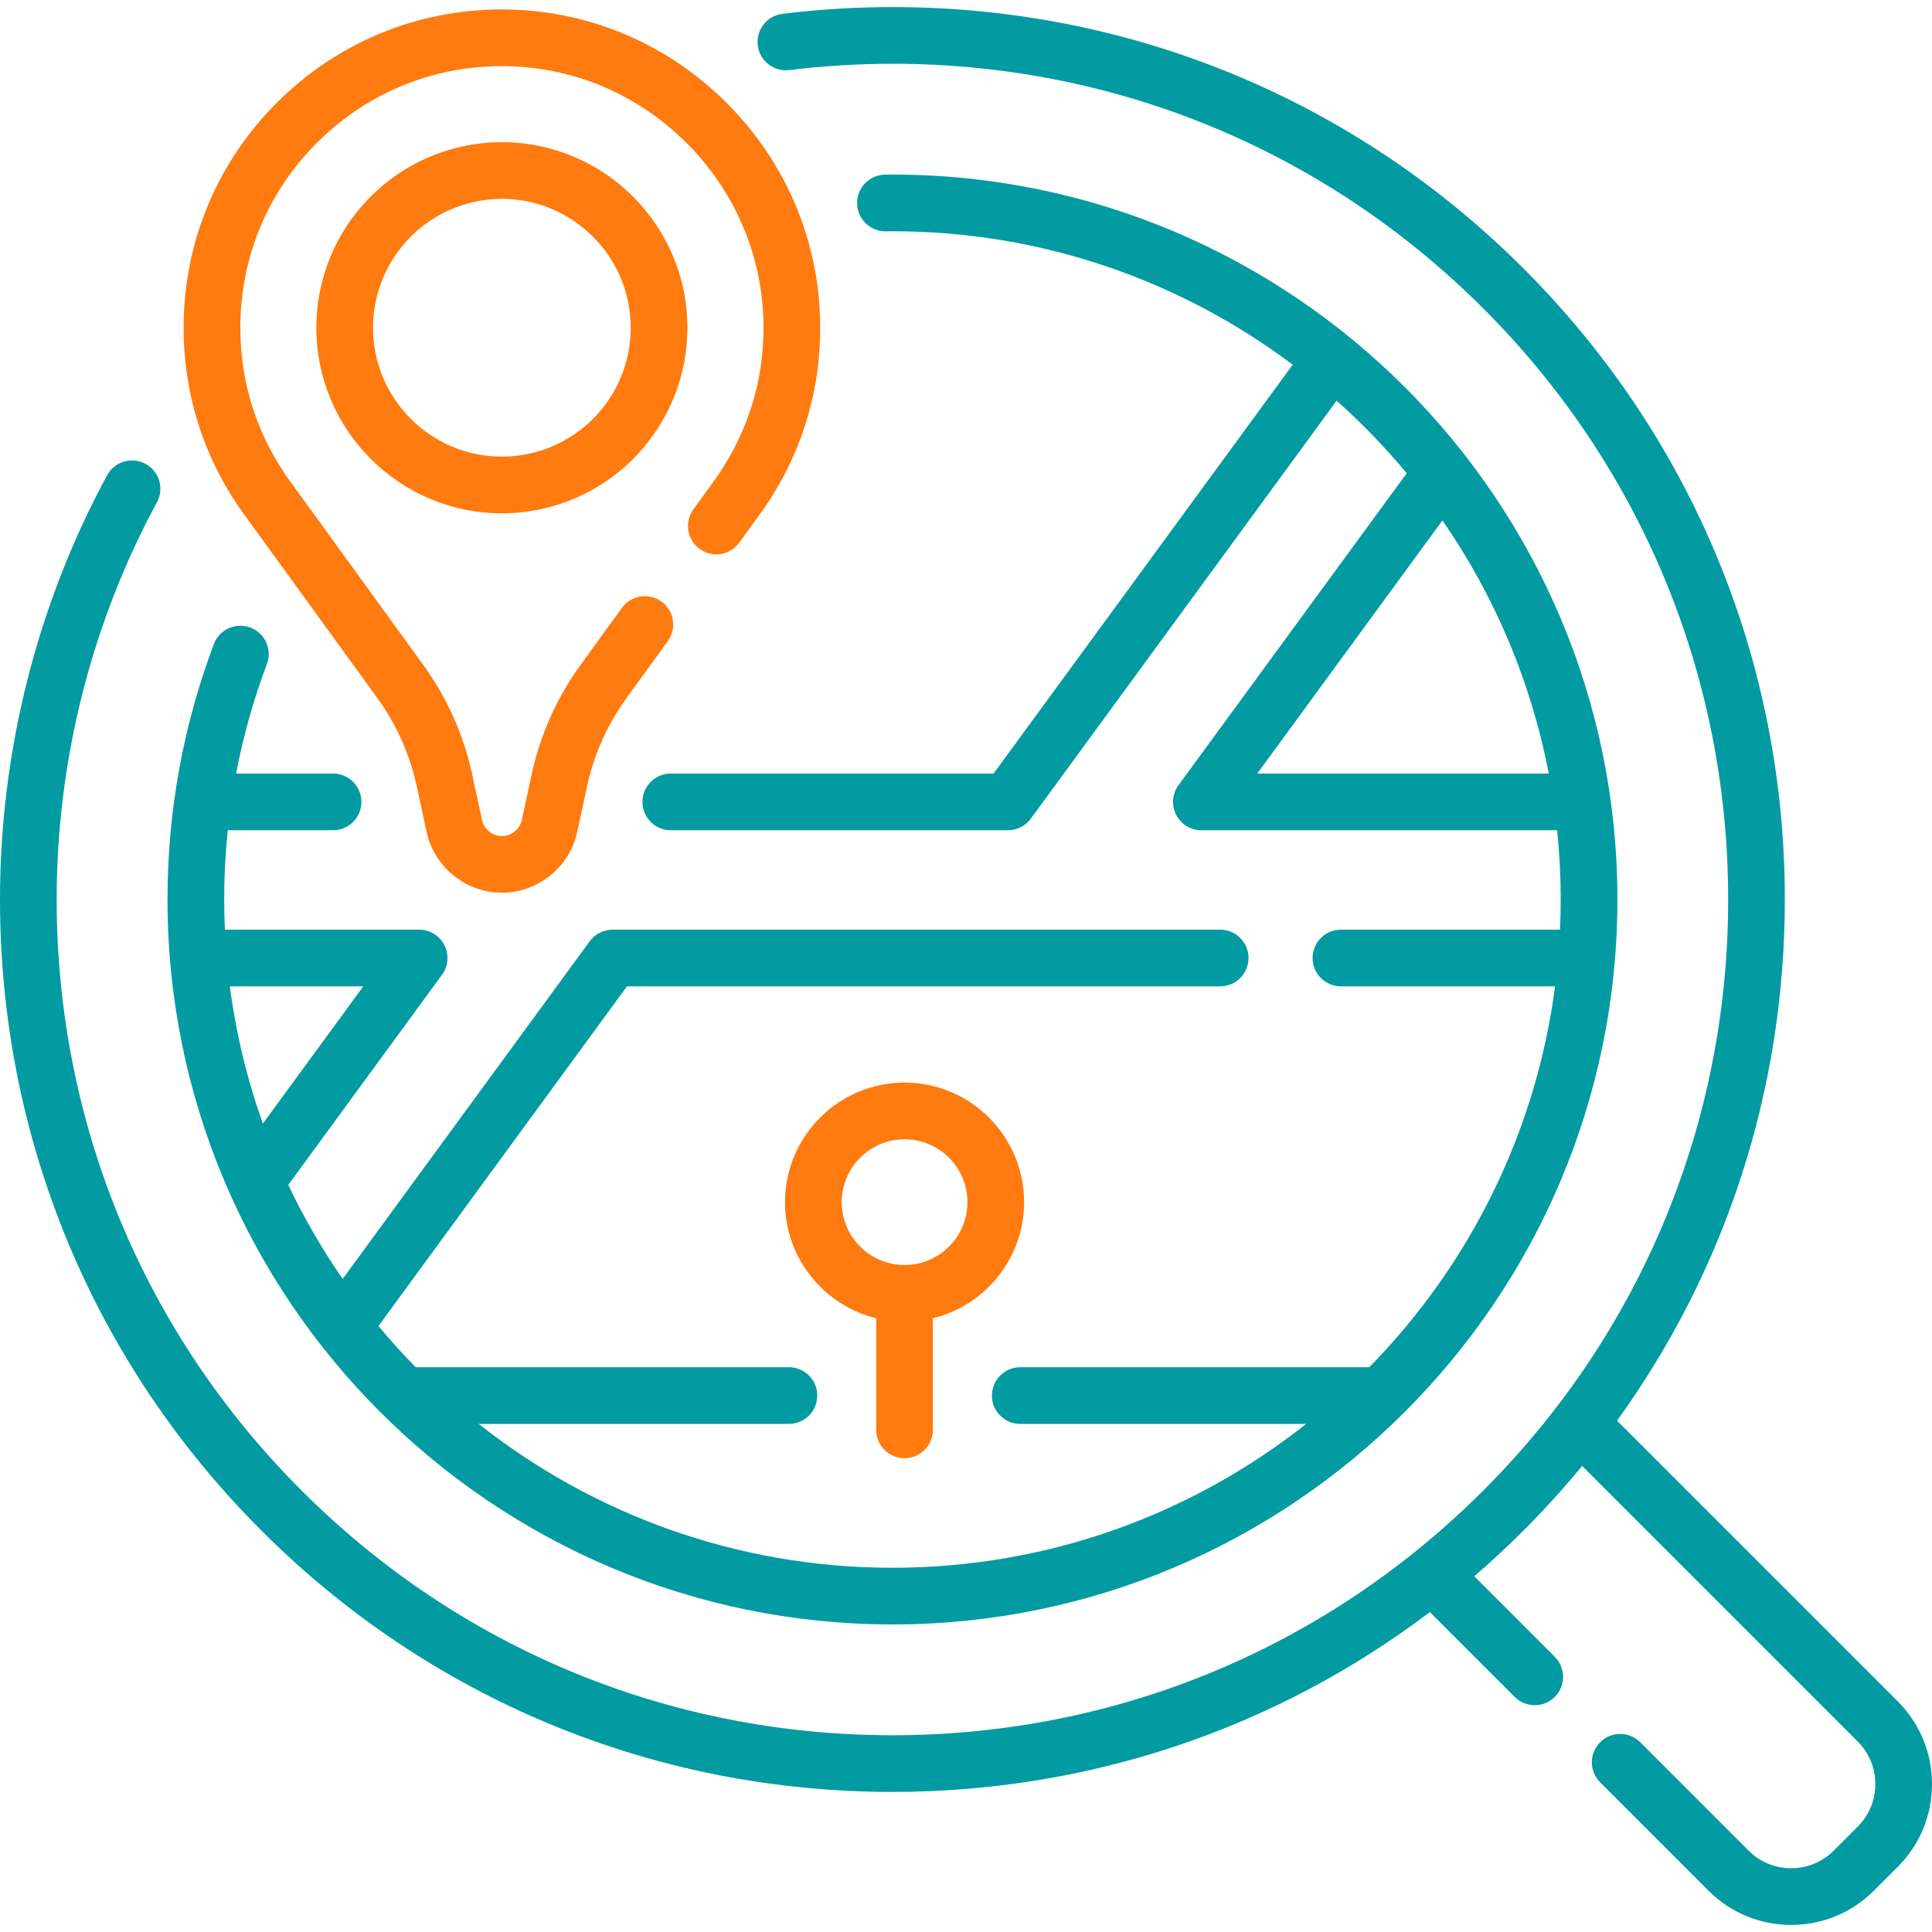
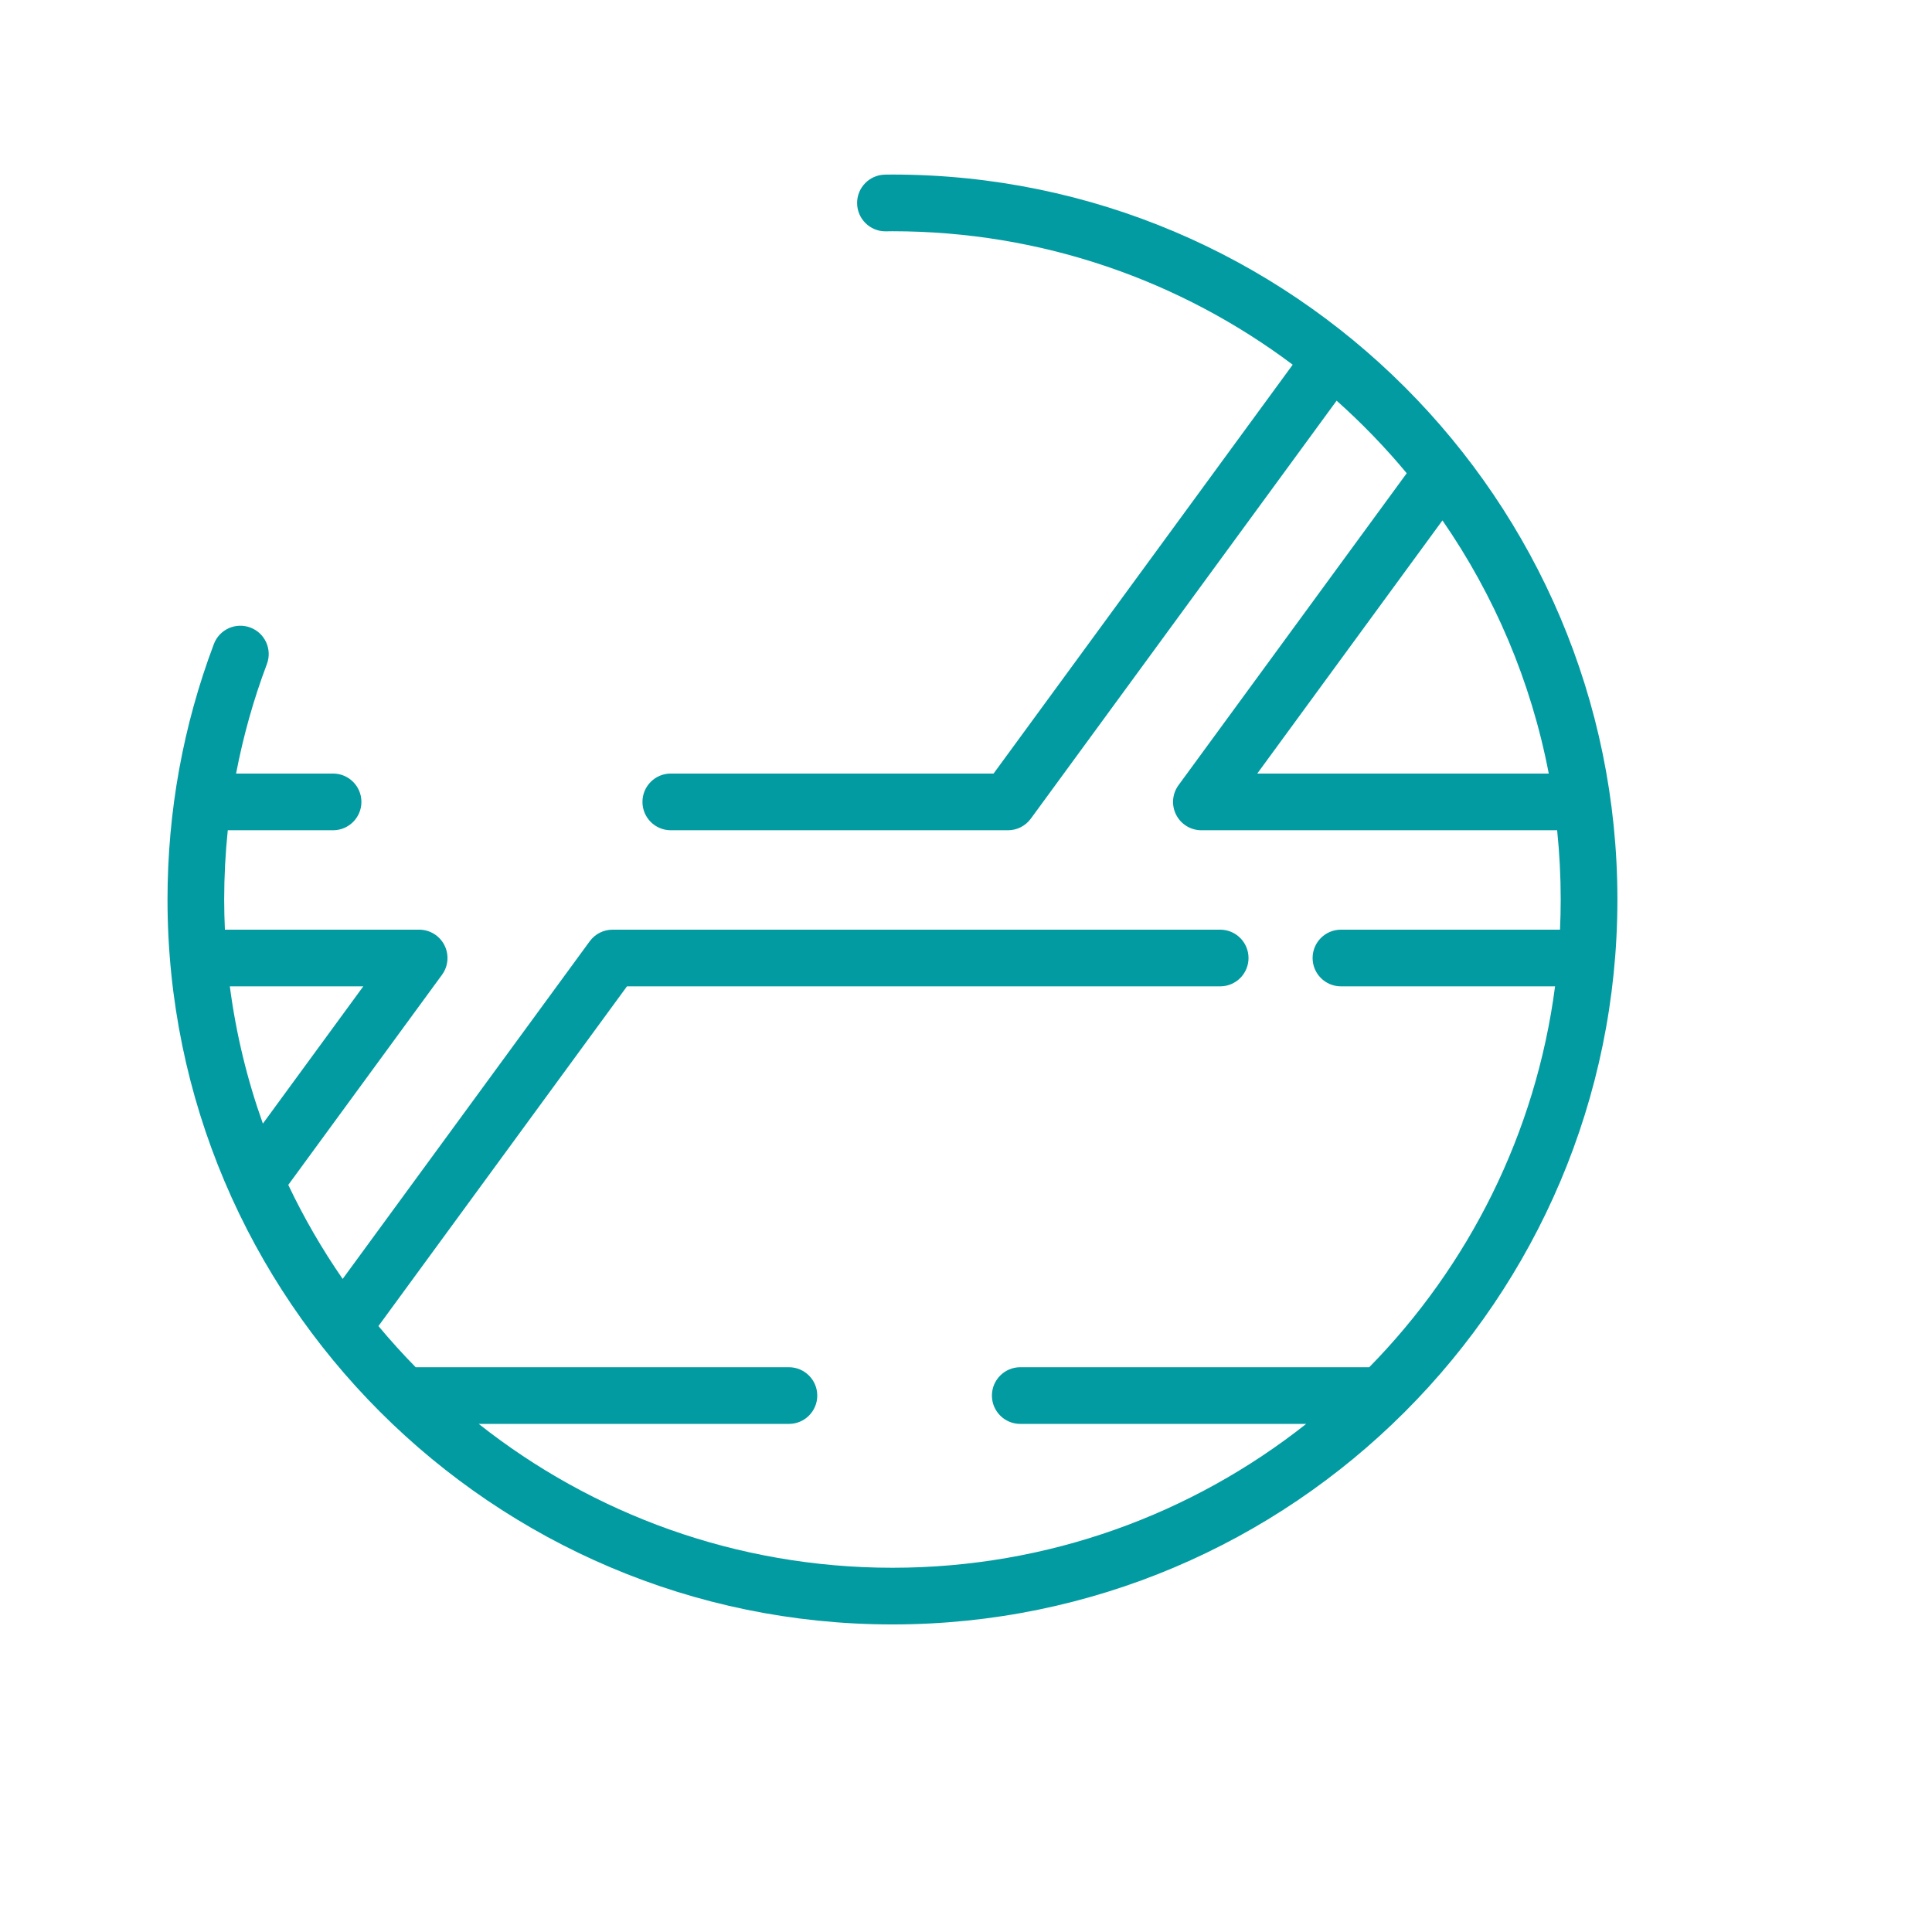
<svg xmlns="http://www.w3.org/2000/svg" width="77" height="77" viewBox="0 0 77 77" fill="none">
  <path d="M35.569 64.742C51.5 64.742 64.462 51.781 64.462 35.85C64.462 19.918 51.5 6.957 35.569 6.957C35.506 6.957 35.444 6.958 35.382 6.959L35.279 6.96C34.655 6.966 34.154 7.477 34.16 8.101C34.166 8.721 34.671 9.22 35.289 9.22H35.3L35.421 9.218C35.47 9.217 35.519 9.216 35.569 9.216C41.547 9.216 47.071 11.196 51.521 14.535L39.599 30.83H26.735C26.11 30.83 25.605 31.336 25.605 31.96C25.605 32.584 26.11 33.09 26.735 33.09H40.172C40.533 33.09 40.871 32.918 41.084 32.627L53.271 15.969C54.273 16.862 55.207 17.829 56.065 18.861L46.97 31.293C46.719 31.636 46.681 32.092 46.874 32.471C47.066 32.851 47.456 33.09 47.881 33.09H62.06C62.154 33.997 62.202 34.918 62.202 35.85C62.202 36.253 62.192 36.653 62.174 37.052H53.444C52.82 37.052 52.314 37.558 52.314 38.182C52.314 38.806 52.82 39.311 53.444 39.311H61.977C61.212 45.184 58.525 50.461 54.571 54.491H40.663C40.039 54.491 39.533 54.997 39.533 55.621C39.533 56.245 40.039 56.75 40.663 56.75H52.058C47.519 60.338 41.79 62.483 35.569 62.483C29.348 62.483 23.618 60.338 19.08 56.75H31.442C32.066 56.75 32.572 56.245 32.572 55.621C32.572 54.997 32.066 54.491 31.442 54.491H16.567C16.05 53.965 15.555 53.417 15.083 52.85L24.988 39.311H48.63C49.254 39.311 49.76 38.806 49.76 38.182C49.76 37.558 49.254 37.052 48.63 37.052H24.414C24.054 37.052 23.715 37.224 23.503 37.515L13.657 50.972C12.838 49.788 12.112 48.535 11.489 47.224L17.617 38.849C17.868 38.505 17.905 38.05 17.712 37.67C17.52 37.291 17.131 37.052 16.705 37.052H8.963C8.946 36.653 8.935 36.253 8.935 35.85C8.935 34.923 8.984 34.003 9.078 33.09H13.274C13.898 33.09 14.404 32.584 14.404 31.96C14.404 31.336 13.898 30.83 13.274 30.83H9.409C9.693 29.346 10.101 27.888 10.637 26.466C10.857 25.882 10.562 25.23 9.978 25.011C9.395 24.791 8.743 25.086 8.523 25.67C7.297 28.924 6.676 32.349 6.676 35.85C6.676 51.781 19.637 64.742 35.569 64.742ZM50.108 30.83L57.489 20.741C59.55 23.722 61.019 27.142 61.726 30.83H50.108ZM14.479 39.311L10.477 44.781C9.854 43.034 9.407 41.204 9.16 39.311H14.479V39.311Z" fill="#029BA1" />
-   <path d="M75.635 67.808L64.447 56.621C68.79 50.609 71.135 43.41 71.135 35.849C71.135 26.349 67.436 17.417 60.718 10.699C54 3.981 45.068 0.282 35.568 0.282C34.111 0.282 32.636 0.372 31.184 0.551C30.565 0.627 30.125 1.191 30.201 1.81C30.277 2.429 30.841 2.869 31.46 2.793C32.821 2.626 34.203 2.541 35.568 2.541C44.464 2.541 52.829 6.006 59.12 12.297C65.411 18.588 68.876 26.953 68.876 35.85C68.876 44.747 65.411 53.111 59.12 59.402C52.829 65.693 44.464 69.158 35.568 69.158C26.671 69.158 18.306 65.693 12.015 59.402C5.724 53.111 2.259 44.746 2.259 35.849C2.259 30.322 3.641 24.848 6.255 20.018C6.552 19.469 6.348 18.784 5.8 18.487C5.251 18.19 4.565 18.394 4.268 18.942C1.476 24.102 0 29.948 0 35.849C0 45.35 3.7 54.282 10.418 61C17.135 67.717 26.067 71.417 35.568 71.417C43.402 71.417 50.849 68.899 56.987 64.249L60.368 67.63C60.589 67.851 60.878 67.961 61.167 67.961C61.456 67.961 61.745 67.851 61.966 67.63C62.407 67.189 62.407 66.474 61.966 66.033L58.756 62.822C59.429 62.242 60.083 61.634 60.718 61C61.544 60.174 62.323 59.315 63.056 58.425L74.037 69.406C74.491 69.859 74.741 70.463 74.741 71.105C74.741 71.746 74.491 72.35 74.037 72.804L73.086 73.755C72.632 74.209 72.029 74.458 71.387 74.458C70.745 74.458 70.142 74.209 69.688 73.755L65.371 69.437C64.929 68.996 64.214 68.996 63.773 69.437C63.332 69.878 63.332 70.594 63.773 71.034L68.091 75.352C68.971 76.233 70.142 76.718 71.387 76.718C72.633 76.718 73.803 76.233 74.684 75.352L75.635 74.401C76.516 73.521 77 72.35 77 71.105C77 69.859 76.515 68.689 75.635 67.808Z" fill="#029BA1" />
-   <path d="M20.003 5.667C17.855 5.667 15.818 6.598 14.412 8.223C13.248 9.565 12.607 11.284 12.607 13.063C12.607 17.141 15.925 20.458 20.003 20.458C22.15 20.458 24.188 19.526 25.593 17.903C26.757 16.561 27.398 14.842 27.398 13.063C27.398 8.985 24.08 5.667 20.003 5.667ZM23.886 16.423C22.909 17.552 21.494 18.199 20.003 18.199C17.171 18.199 14.867 15.895 14.867 13.063C14.867 11.828 15.312 10.634 16.119 9.702C16.119 9.702 16.119 9.702 16.119 9.702C17.096 8.573 18.511 7.926 20.002 7.926C22.834 7.926 25.138 10.231 25.138 13.063C25.138 14.298 24.694 15.492 23.886 16.423Z" fill="#FF7B0F" />
-   <path d="M15.034 27.816C15.804 28.878 16.335 30.067 16.612 31.348L17.003 33.158C17.306 34.561 18.569 35.58 20.004 35.58C21.44 35.58 22.702 34.561 23.005 33.158L23.396 31.349C23.674 30.066 24.204 28.878 24.974 27.816L26.616 25.553C26.982 25.048 26.87 24.342 26.364 23.976C25.859 23.609 25.153 23.722 24.787 24.227L23.145 26.49C22.19 27.807 21.532 29.281 21.188 30.871L20.797 32.681C20.717 33.051 20.384 33.32 20.004 33.32C19.625 33.32 19.292 33.051 19.212 32.681L18.821 30.871C18.477 29.281 17.818 27.807 16.863 26.49L11.631 19.276C10.288 17.469 9.578 15.32 9.578 13.063C9.578 10.231 10.694 7.582 12.72 5.603C14.745 3.625 17.42 2.572 20.256 2.639C22.945 2.703 25.48 3.8 27.394 5.73C29.309 7.66 30.387 10.204 30.429 12.893C30.466 15.213 29.756 17.42 28.369 19.286L27.634 20.3C27.268 20.805 27.38 21.511 27.885 21.878C28.39 22.244 29.097 22.132 29.463 21.627L30.19 20.623C31.869 18.365 32.733 15.68 32.688 12.858C32.636 9.582 31.326 6.485 28.998 4.139C26.67 1.793 23.585 0.458 20.309 0.381C16.858 0.3 13.605 1.58 11.141 3.987C8.676 6.394 7.318 9.618 7.318 13.063C7.318 15.809 8.183 18.424 9.81 20.613L15.034 27.816Z" fill="#FF7B0F" />
-   <path d="M36.052 58.118C36.676 58.118 37.181 57.612 37.181 56.988V52.539C39.265 52.031 40.816 50.149 40.816 47.911C40.816 45.284 38.679 43.147 36.052 43.147C33.425 43.147 31.287 45.284 31.287 47.911C31.287 50.149 32.839 52.031 34.922 52.539V56.988C34.922 57.612 35.428 58.118 36.052 58.118ZM33.547 47.911C33.547 46.53 34.67 45.406 36.052 45.406C37.433 45.406 38.557 46.53 38.557 47.911C38.557 49.292 37.433 50.416 36.052 50.416C34.67 50.416 33.547 49.292 33.547 47.911Z" fill="#FF7B0F" />
</svg>